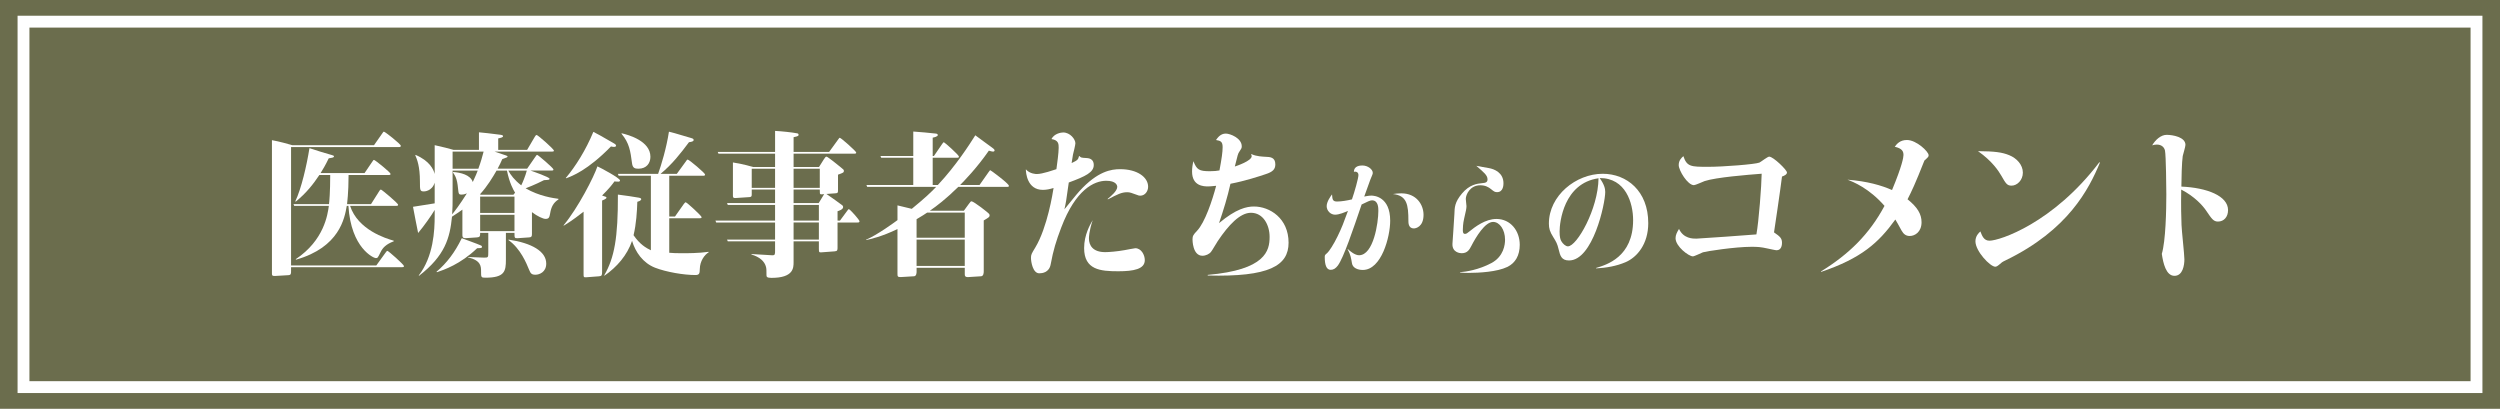
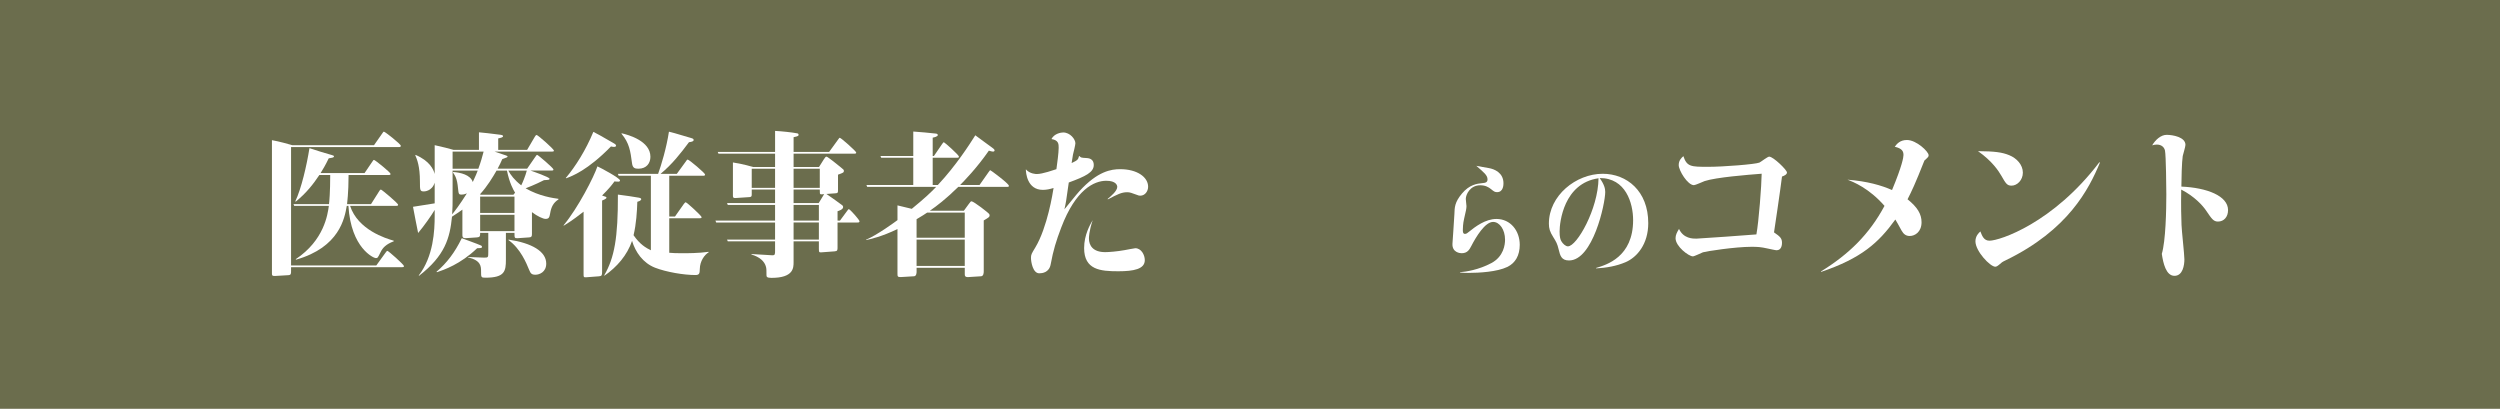
<svg xmlns="http://www.w3.org/2000/svg" id="a" viewBox="0 0 632.411 103.405">
  <defs>
    <style>.b{fill:none;stroke:#fff;stroke-miterlimit:10;stroke-width:3px;}.c{fill:#fff;}.d{fill:#6b6d4d;}</style>
  </defs>
  <rect class="d" width="632.411" height="103.405" />
-   <rect class="b" x="5.945" y="5.479" width="620.522" height="92.446" />
  <g>
    <path class="c" d="M95.186,67.155l2.323-3.213c.343-.437,.343-.477,.495-.477,.267,0,4.189,3.491,4.189,3.849,0,.277-.267,.277-.495,.277h-28.069v.952c0,.714,0,1.032-.724,1.071l-3.352,.198c-.762,.04-.762-.237-.762-.674V35.456c1.79,.317,4.38,1.031,5.142,1.27h20.681l2.057-2.936c.305-.437,.305-.477,.457-.477,.267,0,4.266,3.135,4.266,3.57,0,.318-.267,.318-.495,.318h-27.27v29.952h21.557Zm-20.757-15.075l-.19-.437h8.988c.076-.556,.305-3.095,.305-7.379h-2.742c-1.485,2.222-3.237,4.522-5.979,6.744l-.114-.079c1.523-3.174,2.895-9.085,3.58-13.449,1.866,.635,3.771,1.19,5.675,1.745,.305,.08,.533,.159,.533,.357,0,.277-.571,.357-1.333,.476-.838,1.746-1.485,2.817-2.057,3.729h11.121l1.942-2.856c.267-.396,.305-.476,.457-.476,.267,0,4.189,3.174,4.189,3.53,0,.278-.229,.278-.457,.278h-10.169c0,4.602-.381,7.181-.381,7.379h6.056l2.057-3.253c.114-.198,.267-.437,.457-.437s4.342,3.451,4.342,3.849c0,.277-.267,.277-.495,.277h-11.654c1.98,6.07,9.064,8.252,11.045,8.808v.158c-1.904,.714-2.78,1.587-3.352,2.777-.686,1.428-.724,1.468-1.219,1.468-.457,0-6.246-2.46-6.894-13.211h-.419c-.533,3.095-1.828,10.474-12.835,13.607l-.076-.119c7.198-4.8,8.074-11.307,8.379-13.488h-8.76Z" />
    <path class="c" d="M134.22,43.153c.686,.238,4.799,1.667,4.799,2.063,0,.277-.152,.277-1.409,.356-2.171,1.111-4.418,1.984-4.646,2.063,3.466,2.023,7.122,2.499,8.303,2.658v.158c-1.295,.833-1.828,1.904-2.095,3.491-.19,.992-.267,1.429-1.181,1.429-.609,0-2.095-.675-3.428-1.706v5.554c0,.635-.152,.794-.724,.834l-2.856,.198c-.838,.039-.838-.04-.838-1.35h-2.171v6.784c0,2.896-.267,4.562-5.18,4.562-1.104,0-1.104-.119-1.104-1.587,0-1.27,0-2.777-3.313-3.57v-.079c.571,0,3.428,.158,4.075,.158,1.066,0,1.066-.039,1.066-1.468v-4.801h-2.057c0,.833-.038,1.111-.8,1.151l-2.856,.198c-.571,.039-.838-.159-.838-.715v-6.506c-.571,.437-1.181,.833-2.628,1.785-.533,5.396-1.752,9.839-8.341,14.957l-.076-.08c3.732-4.84,4.037-11.307,4.037-15.115v-1.468c-.762,1.31-2.742,4.126-4.189,5.832-.571-2.896-.762-3.729-1.295-6.625l5.484-.873v-5.237c-.686,2.222-2.666,2.222-2.742,2.222-.99,0-.99-.356-.99-2.499,0-3.888-.724-5.594-1.181-6.665l.076-.079c3.542,1.507,4.57,3.689,4.837,4.84v-7.3c1.676,.357,3.999,.952,4.761,1.19h6.437v-4.443c.419,.039,3.656,.356,5.522,.635,.229,.039,.571,.079,.571,.356s-.495,.397-1.219,.556v2.896h7.312l1.904-3.253c.076-.159,.305-.517,.495-.517,.305,0,4.38,3.571,4.38,3.968,0,.238-.267,.238-.495,.238h-14.511c.8,.277,.99,.356,2.818,.952,.305,.118,.457,.158,.457,.317,0,.158-.152,.198-1.333,.635-.381,.872-.686,1.507-1.181,2.42h7.465l2.057-2.976c.305-.437,.343-.516,.495-.516,.19,0,4.113,3.332,4.113,3.689,0,.277-.267,.277-.495,.277h-5.294Zm-23.804,25.589c2.59-2.182,4.646-4.879,6.398-8.489,.762,.317,4.075,1.468,4.799,1.824,.114,.04,.305,.119,.305,.357,0,.317-.114,.317-1.219,.357-4.266,4.086-8.417,5.475-10.169,6.069l-.114-.119Zm4.075-25.589v7.022c0,1.309,0,2.341-.114,4.047,.609-.754,1.866-2.341,3.732-5.316-.267,.119-.724,.317-1.333,.317-.762,0-.762-.159-.914-1.587-.229-2.5-.724-3.174-1.257-3.968v-.158c1.866,.119,4.418,.714,4.989,2.539,.724-1.548,.99-2.222,1.257-2.896h-6.36Zm6.513-.476c.686-1.865,.914-2.777,1.333-4.324h-7.846v4.324h6.513Zm4.608,.476c-.914,1.587-2.323,3.968-4.189,5.991l.19,.119h8.265l.419-.517c-.457-.753-1.409-2.42-2.057-5.594h-2.628Zm-4.151,6.586v4.126h8.684v-4.126h-8.684Zm0,4.603v4.125h8.684v-4.125h-8.684Zm7.122-11.188c.571,1.071,1.562,2.42,3.275,3.729,.343-.675,1.028-2.301,1.409-3.729h-4.685Zm.076,17.456c5.865,.873,9.521,2.976,9.521,6.07,0,2.143-1.714,2.816-2.742,2.816-.952,0-1.219-.317-1.6-1.27-.647-1.587-2.171-5.355-5.218-7.498l.038-.119Z" />
    <path class="c" d="M142.557,56.998c3.656-4.363,7.77-12.417,8.569-14.917,.952,.437,5.713,2.976,5.713,3.571,0,.396-.533,.317-1.409,.237-.495,.715-1.219,1.667-3.123,3.571,.99,.317,1.104,.356,1.104,.555,0,.278-.8,.596-1.104,.715v18.091c0,.754-.076,1.031-.762,1.07l-3.123,.238c-.8,.08-.8-.039-.8-.873v-15.71c-.533,.437-3.047,2.38-4.989,3.531l-.076-.08Zm.571-11.98c2.476-2.937,5.065-7.062,6.97-11.664,.876,.437,1.98,1.031,5.18,2.896,.114,.04,.571,.318,.571,.596s-.381,.317-.533,.317c-.267,0-.609-.079-.762-.119-5.865,6.03-9.902,7.538-11.35,8.054l-.076-.079Zm9.712,24.637c2.59-4.443,3.504-9.521,3.466-20.432,1.447,.158,4.532,.635,5.37,.793,.152,.04,.533,.119,.533,.357,0,.079-.038,.437-.99,.675-.076,2.42-.267,5.633-.952,8.45,1.562,2.301,3.199,3.253,4.38,3.809v-18.845h-8.15l-.19-.477h10.169c.8-2.222,2.095-6.467,2.742-10.672,.762,.159,1.257,.317,5.561,1.587,.571,.159,.686,.278,.686,.516,0,.357-.533,.477-1.181,.556-2.095,2.816-4.266,5.594-7.198,8.014h4.113l2.285-3.134c.267-.396,.305-.476,.495-.476,.343,0,4.38,3.411,4.38,3.769,0,.317-.267,.317-.495,.317h-8.569v10.314h1.447l2.209-3.134c.114-.119,.343-.476,.495-.476,.305,0,4.037,3.451,4.037,3.769,0,.277-.267,.277-.495,.277h-7.693v8.729c.952,.079,1.714,.119,3.237,.119,1.295,0,4.266,0,6.703-.357l.038,.119c-1.066,.635-2.209,2.222-2.247,4.205-.038,1.031-.038,1.548-1.104,1.548-2.971,0-7.389-.754-10.245-1.865-3.085-1.229-4.951-3.967-5.789-6.784-1.257,3.689-3.847,6.626-6.97,8.808l-.076-.079Zm4.418-35.944c1.714,.397,7.274,1.944,7.274,5.951,0,1.587-.952,3.016-3.047,3.016-.914,0-1.447-.198-1.6-1.35-.419-3.174-.686-5.117-2.666-7.498l.038-.119Z" />
    <path class="c" d="M207.185,42.241l1.219-1.944c.343-.516,.457-.674,.686-.674,.267,0,3.085,2.261,3.542,2.658,.762,.595,.838,.674,.838,.951,0,.397-.152,.477-1.485,.953v3.927c0,.635-.038,.754-.724,.794l-2.209,.158c.724,.477,2.552,1.785,3.847,2.738,.305,.198,.381,.356,.381,.595,0,.595-1.104,.952-1.409,1.031v2.381h.609l1.79-2.421c.19-.277,.343-.476,.457-.476,.305,0,2.704,2.737,2.704,3.055s-.267,.317-.495,.317h-5.065v6.309c0,.635,0,.951-.762,.991l-3.199,.238c-.686,.04-.762,.04-.762-.873v-1.904h-6.398v5.276c0,1.429,0,3.968-5.599,3.968-1.143,0-1.257-.278-1.257-.675,0-1.229,0-1.587-.114-2.062-.343-1.469-1.676-2.579-3.694-3.174v-.119c4.38,.277,4.875,.317,5.294,.317,.686,0,.686-.278,.686-1.19v-2.341h-11.959l-.19-.437h12.149v-4.324h-14.892l-.19-.476h15.082v-3.968h-11.959l-.19-.476h12.149v-3.412h-5.903v1.15c0,.437,0,.714-.533,.754l-3.618,.238c-.267,0-.609,0-.609-.477v-8.529c1.066,.198,2.856,.476,5.065,1.15h5.599v-3.372h-14.32l-.19-.437h14.511v-5.316c1.638,.079,4.228,.357,5.484,.595,.305,.04,.457,.119,.457,.397,0,.198,0,.356-1.257,.595v3.729h8.988l2.247-3.095c.305-.437,.343-.476,.457-.476,.305,0,4.151,3.411,4.151,3.729,0,.278-.229,.278-.495,.278h-15.349v3.372h6.437Zm-11.121,5.276v-4.84h-5.903v4.84h5.903Zm4.685-4.84v4.84h6.627v-4.84h-6.627Zm0,5.276v3.412h6.36l1.371-2.262c-.647,.079-.724,.079-.876,.04-.229-.08-.229-.199-.229-1.19h-6.627Zm0,3.888v3.968h6.398v-3.968h-6.398Zm0,4.443v4.324h6.398v-4.324h-6.398Z" />
    <path class="c" d="M219.369,47.279l-.19-.476h11.845v-6.903h-8.112l-.19-.437h8.303v-6.188c.724,.039,4.951,.396,5.713,.516,.152,0,.495,.119,.495,.356,0,.397-.876,.596-1.295,.675v4.642h.305l2.095-3.055q.305-.437,.419-.437c.152,0,3.809,3.214,3.809,3.65,0,.277-.19,.277-.381,.277h-6.246v6.903h1.295c4.646-4.959,7.998-10.235,9.483-12.576,.686,.476,3.732,2.776,4.38,3.213,.114,.079,.495,.357,.495,.596,0,.079-.038,.317-.381,.317-.305,0-.876-.199-1.066-.238-3.085,4.443-6.36,7.775-7.274,8.688h4.913l2.285-3.253c.305-.437,.343-.477,.457-.477s4.685,3.372,4.685,3.928c0,.277-.19,.277-.381,.277h-12.416c-3.123,3.055-5.446,4.84-7.198,6.03h8.607l1.219-1.666c.457-.635,.533-.714,.724-.714,.533,0,4.342,2.936,4.494,3.253,.038,.079,.076,.198,.076,.277,0,.437-.152,.517-1.485,1.31v12.854c0,.397-.038,1.23-.686,1.27l-3.161,.199c-.952,.079-.952-.397-.952-.794v-1.547h-12.188v.991c0,.278-.038,1.111-.647,1.15l-3.313,.199c-.876,.039-.876-.199-.876-.952v-11.188c-4.037,1.944-6.817,2.539-7.922,2.777l-.038-.079c2.818-1.19,7.16-4.364,7.96-4.959v-3.729c1.485,.357,3.275,.793,3.618,.873,3.39-2.777,4.837-4.166,6.17-5.555h-17.443Zm15.158,6.507c-.571,.396-1.257,.833-2.666,1.666v4.682h12.188v-6.348h-9.521Zm-2.666,6.823v6.665h12.188v-6.665h-12.188Z" />
    <path class="c" d="M273.104,39.503c.305,.396,.457,.396,1.752,.476,1.028,.04,1.828,.516,1.828,1.746,0,1.864-2.019,2.856-6.322,4.443-.609,4.522-.8,5.515-1.104,6.784,.609-.715,3.199-3.968,3.771-4.562,4.646-5.118,8.112-5.594,10.321-5.594,4.342,0,7.084,2.023,7.084,4.443,0,1.15-.8,2.261-1.98,2.261-.305,0-.457-.039-.724-.158-1.523-.556-1.904-.714-2.59-.714-1.409,0-2.438,.516-4.913,1.824v-.158c.876-.715,2.399-2.023,2.399-3.016,0-.396-.305-1.547-2.78-1.547-3.047,0-7.731,2.182-11.388,11.822-1.295,3.412-2.019,5.753-2.666,9.283-.381,2.183-2.247,2.302-2.895,2.302-1.638,0-2.095-2.937-2.095-3.889,0-.833,.114-1.031,1.104-2.657,3.047-5.078,4.418-13.807,4.608-15.036-.914,.277-1.752,.476-2.704,.476-3.999,0-4.304-4.364-4.304-5.197,1.028,1.19,2.628,1.19,2.78,1.19,1.447,0,4.304-1.031,4.951-1.229,.19-1.429,.571-4.087,.571-5.396,0-.952,0-1.944-1.828-2.222,.724-1.429,2.476-1.667,2.971-1.667,1.752,0,3.085,1.706,3.085,2.737,0,.437-.495,2.421-.609,2.857-.152,.991-.19,1.15-.343,2.142,1.447-.674,1.676-.872,1.866-1.745h.152Zm2.361,20.828c0,1.745,.99,3.451,4.113,3.451,.876,0,3.009-.158,4.951-.516,.19-.039,2.514-.476,2.666-.476,1.485,0,2.399,1.666,2.399,3.015,0,2.262-2.78,2.816-6.703,2.816-4.532,0-8.646-.356-8.646-5.871,0-3.372,1.562-6.03,2.171-7.062-.952,2.856-.952,4.403-.952,4.642Z" />
-     <path class="c" d="M316.594,38.988c1.219,.595,2.895,.635,3.542,.674,1.104,.04,2.476,.08,2.476,1.904,0,1.23-.609,1.904-2.476,2.5-1.523,.516-5.142,1.705-8.874,2.42-.762,3.412-1.752,6.625-2.895,9.958,4.342-3.65,7.008-4.206,8.836-4.206,3.999,0,8.76,2.976,8.76,9.165,0,5.832-4.951,8.688-20.452,8.291v-.158c14.625-1.27,15.653-6.109,15.653-9.601,0-3.055-1.638-6.11-4.723-6.11-2.742,0-5.637,3.056-8.379,7.142-.305,.437-1.409,2.38-1.714,2.737-.419,.556-1.333,.992-2.171,.992-2.514,0-2.514-4.007-2.514-4.166,0-.833,.229-1.19,1.143-2.143,1.98-2.062,3.885-7.736,4.837-11.386-1.257,.119-1.638,.158-2.019,.158-1.143,0-4.075-.079-4.075-3.769,0-.873,.114-1.706,.343-2.618,.838,2.182,1.485,2.539,4.151,2.539,1.066,0,1.79-.08,2.438-.198,.571-3.056,.8-4.642,.8-5.911,0-1.429-.571-1.588-1.676-1.786,.419-.595,1.143-1.626,2.476-1.626,1.104,0,4.037,1.15,4.037,3.213,0,.477-.076,.556-.647,1.429-.305,.437-.381,.754-1.104,3.689,.495-.159,4.266-1.429,4.266-2.618,0-.08,0-.198-.152-.396l.114-.119Z" />
-     <path class="c" d="M340.928,62.978c.576,.569,1.843,1.59,2.851,1.59,3.686,0,4.895-8.25,4.895-11.22,0-.75,0-2.67-1.612-2.67-.461,0-1.151,.33-2.62,1.05-2.102,6.18-4.55,13.47-6.018,15.449-.547,.72-1.095,1.08-1.814,1.08-1.065,0-1.497-1.229-1.497-3.24,0-.479,.058-.539,.634-1.02,.432-.36,1.641-2.189,2.62-4.229,1.094-2.25,1.525-3.42,2.62-6.42-.835,.359-2.217,.96-3.254,.96-1.151,0-2.131-.99-2.131-2.16,0-1.14,1.008-2.52,1.354-2.97,.087,1.26,.144,1.8,1.267,1.8s2.649-.27,3.772-.54c.662-1.89,1.641-5.37,1.641-6.149,0-.72-.547-.87-.806-.87-.115,0-.173,0-.346,.06,0-1.529,1.555-1.619,2.159-1.619,1.383,0,2.62,.989,2.62,1.859,0,.3-.086,.45-.633,1.771-.317,.81-.749,2.01-1.526,4.229,.288-.061,1.209-.24,1.814-.24,.69,0,4.751,.271,4.751,6.359,0,4.051-2.188,12.45-6.939,12.45-1.267,0-2.562-.51-2.735-1.71-.202-1.2-.346-2.19-1.095-3.54l.029-.06Zm13.562-14.07c3.801,0,5.614,2.851,5.614,5.431,0,3.09-2.015,3.449-2.447,3.449-1.382,0-1.382-1.439-1.382-1.89,0-4.08-.346-6.45-3.916-6.81,.576-.09,1.267-.181,2.131-.181Z" />
    <path class="c" d="M369.323,68.857c1.411-.09,4.751-.6,7.947-2.31,3.139-1.68,3.455-4.71,3.455-5.909,0-2.551-1.382-4.5-3.023-4.5-2.044,0-4.319,3.779-5.528,6.119-.432,.811-.921,1.8-2.419,1.8-.374,0-2.476-.149-2.332-2.46,0-.18,.403-5.579,.489-7.439,.058-1.71,.058-2.97,1.9-5.189,1.9-2.28,3.858-2.52,5.126-2.64,.863-.061,1.353-.21,1.353-.96,0-1.021-.921-1.771-2.851-3.42,.49,.12,2.707,.479,3.168,.569,1.41,.24,3.714,1.17,3.714,3.84,0,.33,0,2.25-1.612,2.25-.604,0-.807-.18-1.555-.779-.634-.511-1.439-.96-2.707-.96-2.591,0-3.656,2.369-3.656,3.449,0,.3,.173,1.561,.173,1.83,0,.6-.145,1.23-.604,3.21-.288,1.2-.317,2.43-.317,2.79,0,.42,0,1.02,.547,1.02,.346,0,.663-.239,1.008-.54,1.556-1.26,4.146-3.239,6.939-3.239,3.57,0,5.902,3,5.902,6.539,0,2.67-1.094,4.62-3.167,5.61-2.562,1.229-7.025,1.5-9.904,1.5-.375,0-1.123,0-2.045-.09v-.091Z" />
    <path class="c" d="M403.764,67.778c2.62-.78,9.357-2.761,9.357-12.09,0-4.32-1.871-10.68-8.465-10.649,1.151,1.59,1.411,2.67,1.411,3.51,0,3.029-3.139,17.339-9.156,17.339-1.958,0-2.246-1.26-2.62-2.76-.346-1.5-.634-1.95-1.354-3.12-.893-1.409-1.123-2.22-1.123-3.449,0-7.08,6.853-12.6,13.619-12.6,6.104,0,11.518,4.38,11.518,12.479,0,5.37-2.88,8.64-5.701,9.869-2.39,1.021-4.866,1.44-7.486,1.59v-.119Zm-9.242-9.21c0,1.439,.201,2.01,.432,2.43,.374,.66,1.094,1.32,1.67,1.32,2.274,0,7.659-9.45,7.745-17.22-8.811,1.26-9.847,11.13-9.847,13.47Z" />
    <path class="c" d="M432.043,42.201c3.885,0,11.959-.635,13.025-1.071,.419-.198,2.057-1.507,2.476-1.507,1.028,0,4.494,3.372,4.494,4.007,0,.556-.8,.872-1.257,1.031-.305,2.618-1.98,14.005-2.019,14.124,1.562,1.07,2.019,1.507,2.019,2.657,0,.397-.076,1.865-1.371,1.865-.305,0-1.828-.357-2.247-.437-1.79-.396-2.552-.437-4.113-.437-4.151,0-11.54,1.15-12.264,1.389-.419,.158-2.171,1.031-2.552,1.031-1.028,0-4.38-2.499-4.38-4.602,0-.794,.343-1.468,.876-2.341,1.143,2.459,3.466,2.459,4.38,2.459,.419,0,14.168-.951,15.196-1.07,.609-3.293,1.295-12.339,1.333-15.354-3.618,.277-11.54,.912-14.435,1.864-.457,.159-2.323,1.031-2.704,1.031-1.6,0-3.847-3.729-3.847-5.078,0-1.189,.686-1.824,1.181-2.261,.876,2.697,1.98,2.697,6.208,2.697Z" />
    <path class="c" d="M460.642,68.662c7.084-4.364,12.226-9.402,16.072-16.583-3.961-4.522-7.922-6.07-9.369-6.625,5.027,.396,8.569,1.428,11.273,2.618,2.552-6.11,2.895-8.292,2.895-8.848,0-.952-.343-1.666-2.209-2.103,.495-.674,1.295-1.706,3.085-1.706,2.399,0,5.484,2.937,5.484,3.849,0,.396-.114,.477-1.066,1.349-2.399,6.07-3.199,7.696-4.266,9.8,2.476,1.983,3.542,3.729,3.542,5.792,0,2.499-1.714,3.491-2.971,3.491-.952,0-1.562-.437-2.095-1.389-.952-1.746-1.066-1.944-1.562-2.777-4.266,5.911-8.607,9.8-18.776,13.251l-.038-.119Z" />
    <path class="c" d="M531.211,41.129c-2.78,6.705-8.036,17.06-23.842,24.717-.914,.437-.99,.516-1.752,1.19-.152,.118-.533,.436-.876,.436-1.295,0-5.027-3.928-5.027-6.427,0-1.349,.838-2.143,1.257-2.499,.419,1.11,.876,2.341,2.285,2.341,2.628,0,16.148-4.483,27.803-19.837l.152,.079Zm-22.928-1.864c1.866,.754,3.428,2.42,3.428,4.403,0,1.904-1.447,3.293-2.856,3.293-1.143,0-1.447-.516-2.628-2.578-.647-1.111-2.247-3.61-5.865-6.149,4.228,.039,6.094,.277,7.922,1.031Z" />
    <path class="c" d="M563.619,53.151c0,1.706-1.028,2.896-2.552,2.896-1.143,0-1.6-.714-2.971-2.737-.876-1.309-2.933-3.61-6.322-5.355-.076,4.165,0,7.141,.076,8.966,.038,1.389,.724,7.459,.724,8.688,0,1.429-.381,4.166-2.514,4.166s-2.856-3.214-3.199-5.555c.99-3.293,1.143-11.147,1.143-15.036,0-1.309-.076-9.878-.343-11.108-.19-.833-.876-1.507-2.057-1.507-.457,0-.8,.079-1.181,.198,.8-1.389,2.209-2.658,3.656-2.658,1.523,0,4.761,.556,4.761,2.539,0,.476-.609,2.42-.686,2.816-.229,1.429-.343,5.951-.343,7.736,6.437,.277,11.807,2.341,11.807,5.951Z" />
  </g>
</svg>